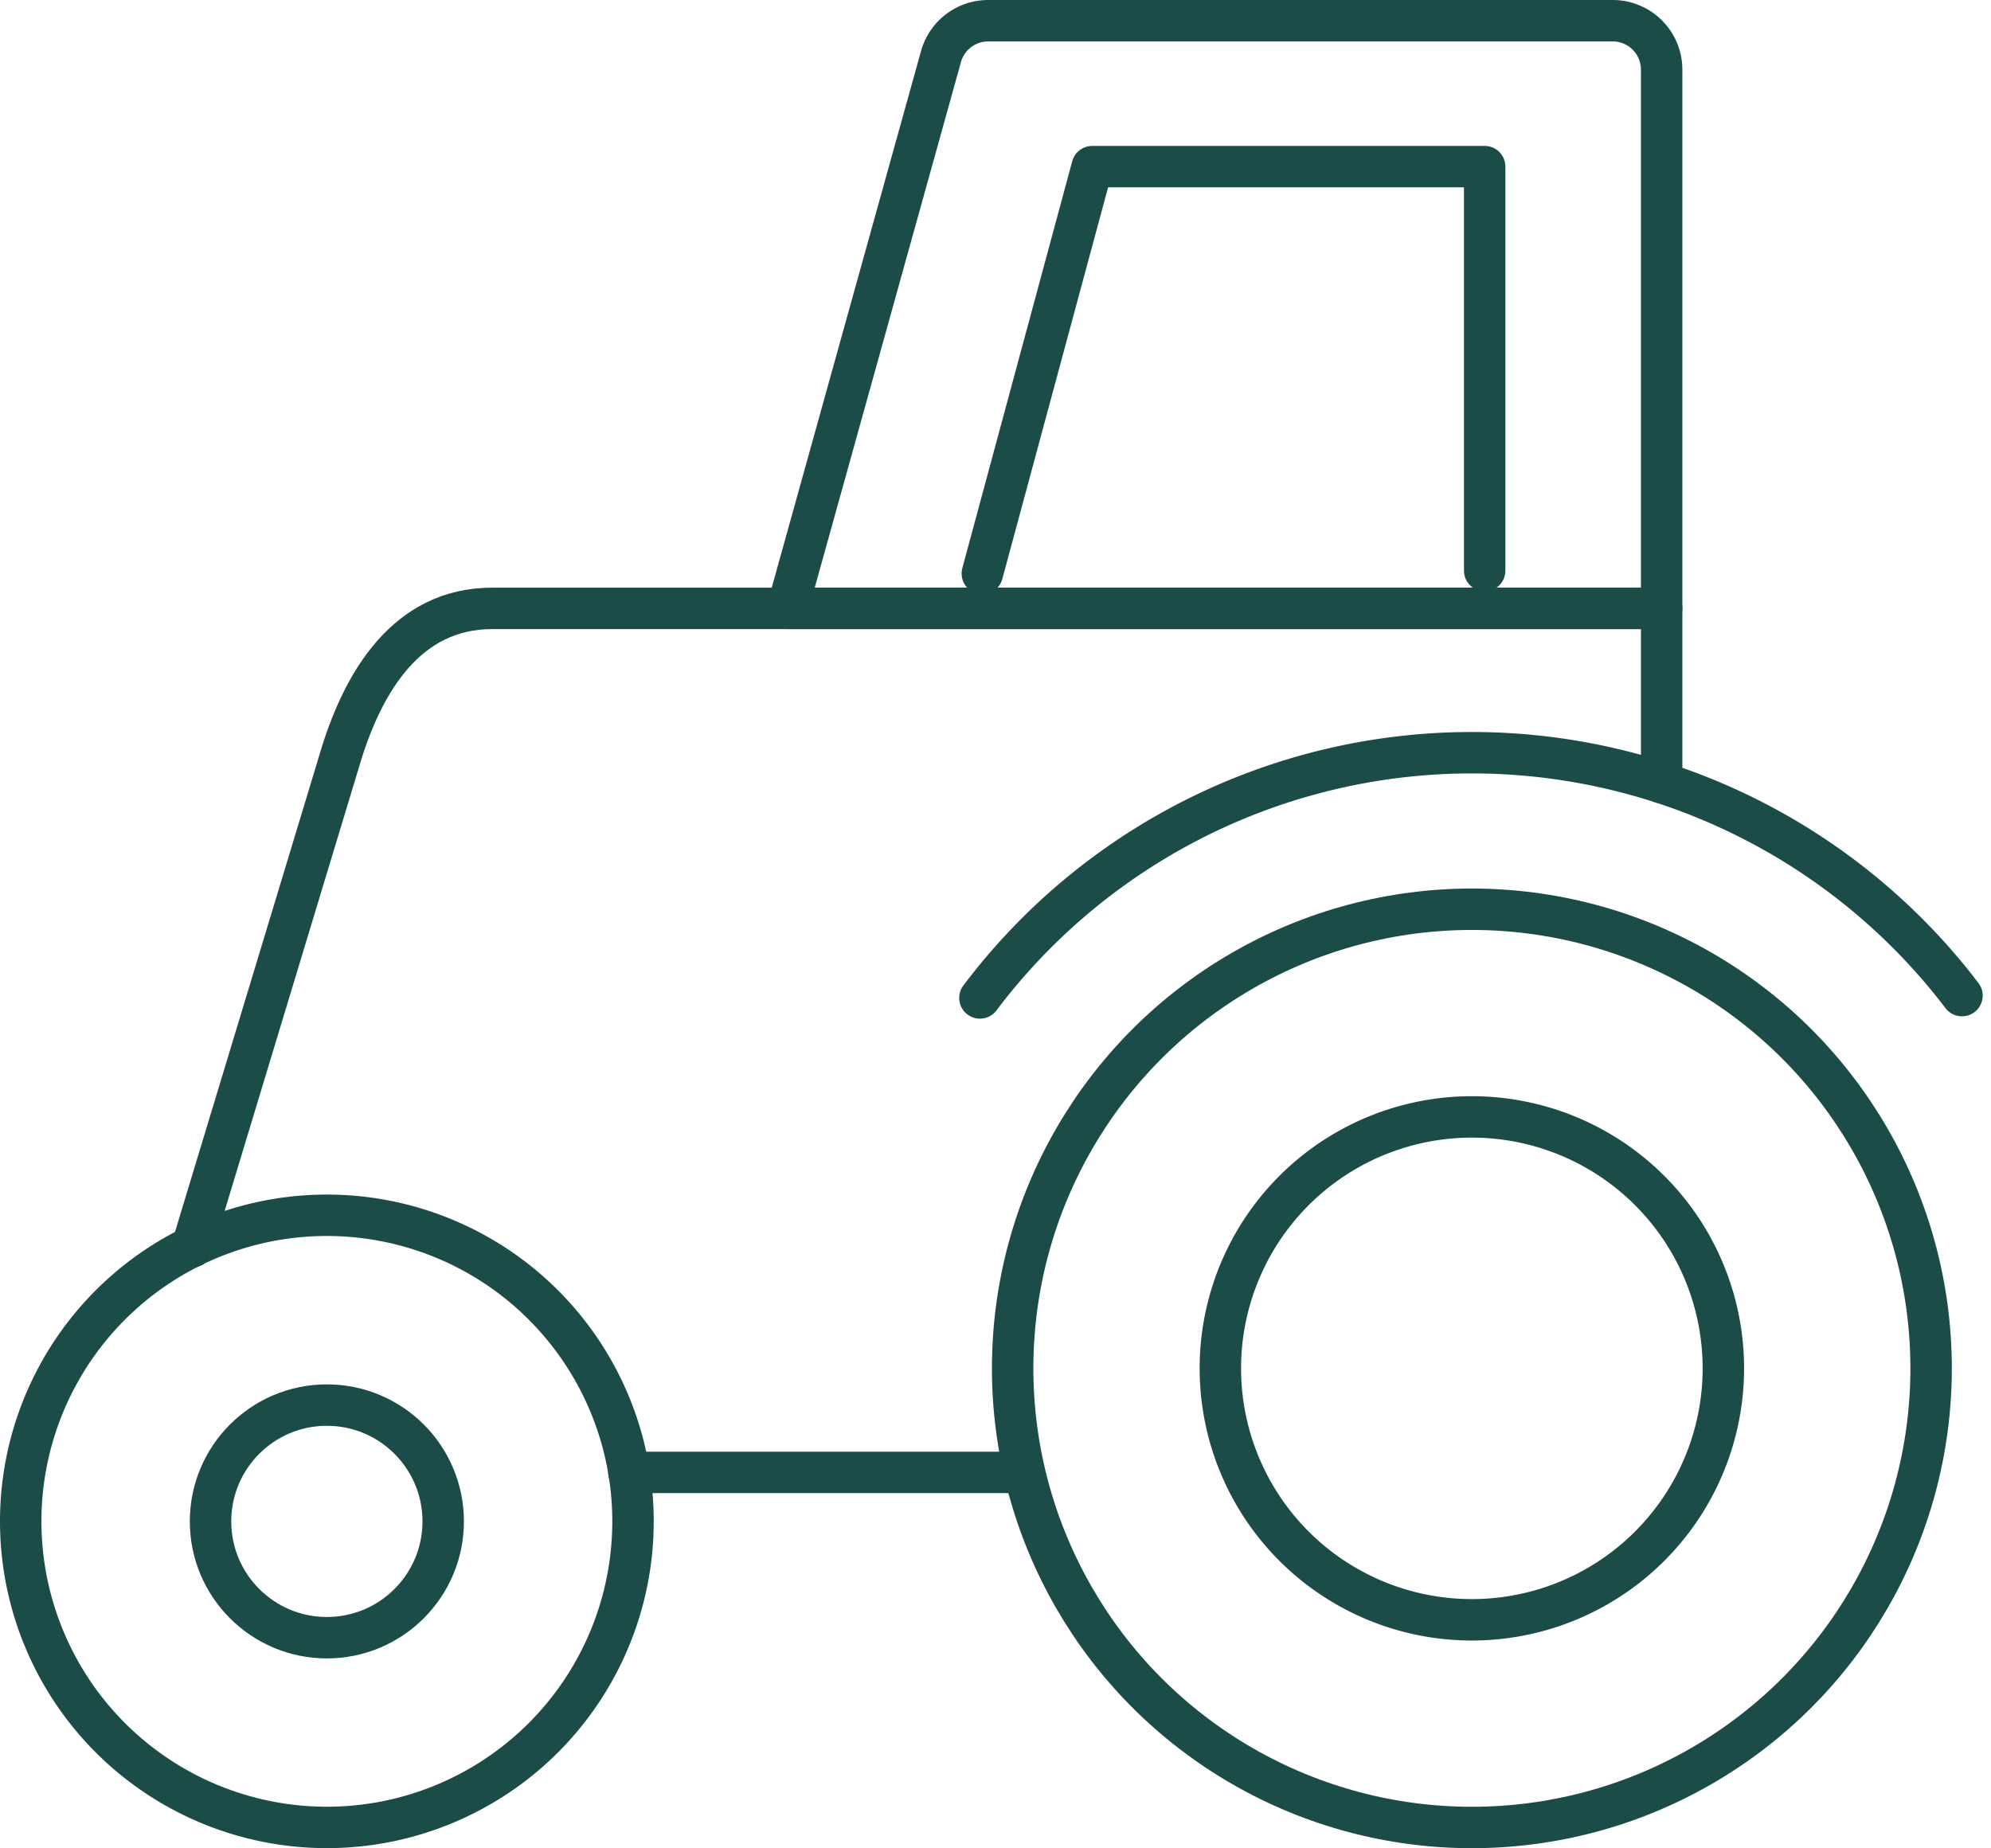
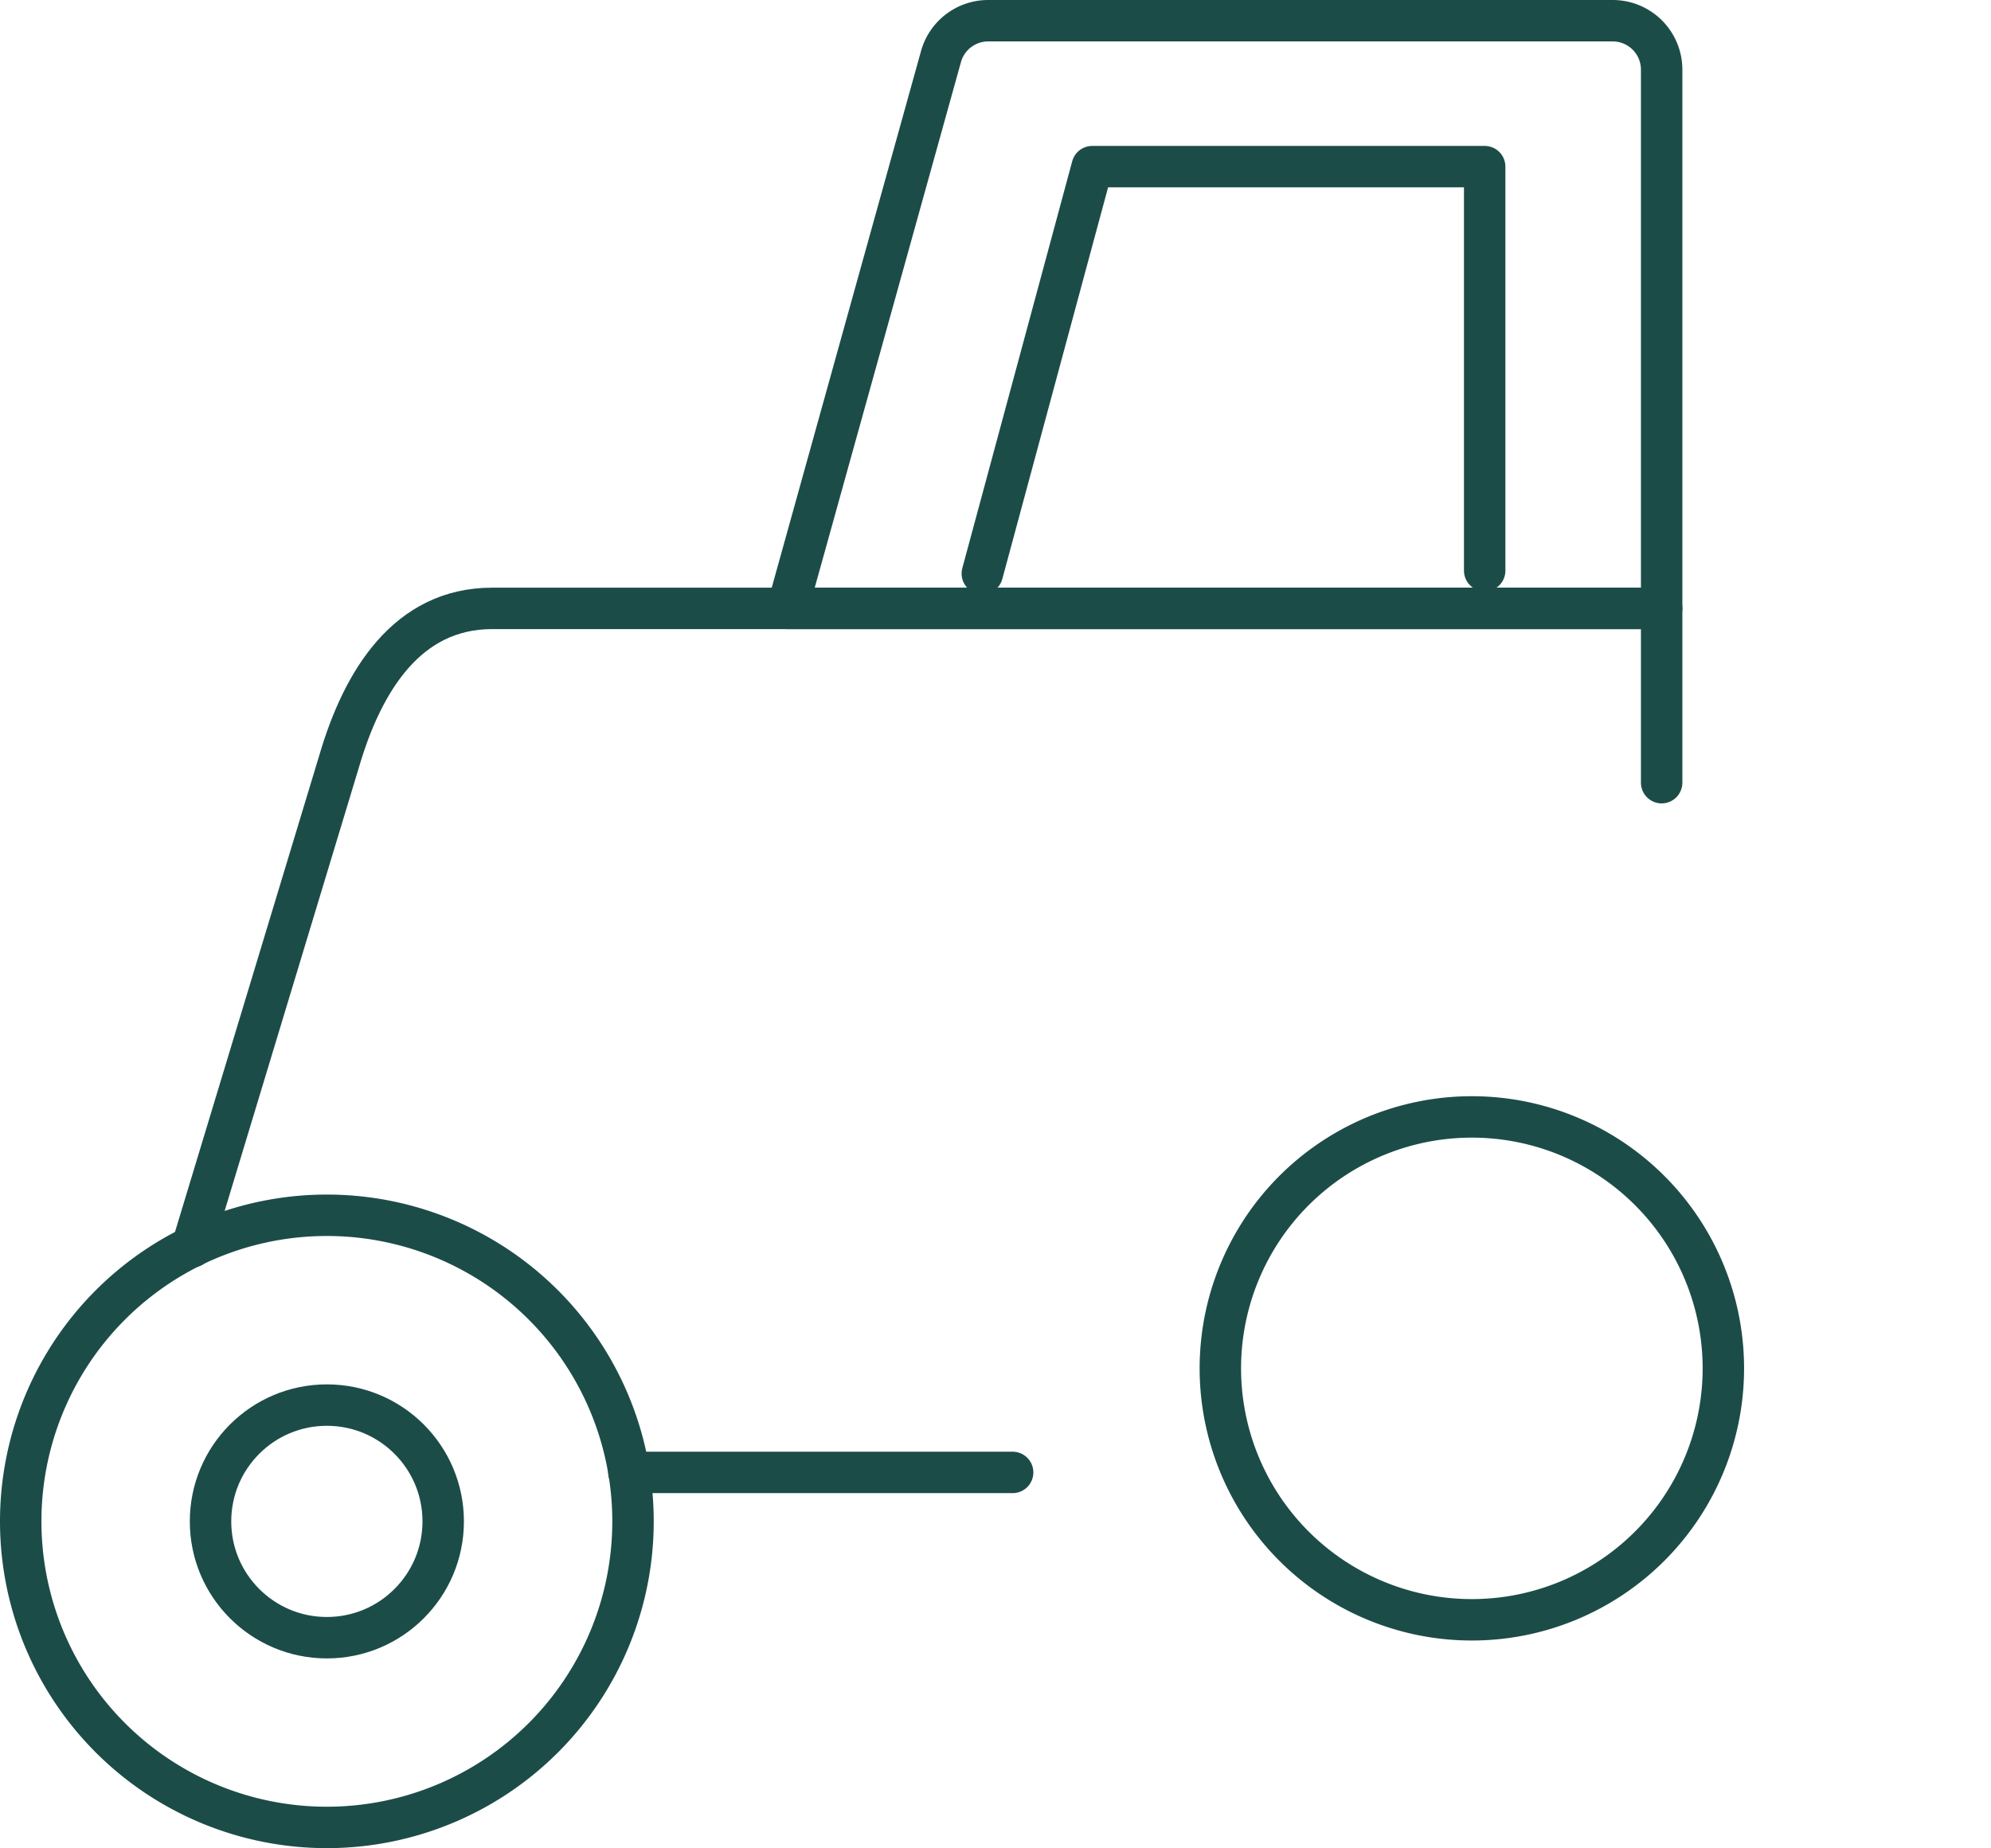
<svg xmlns="http://www.w3.org/2000/svg" id="Gruppe_1715" data-name="Gruppe 1715" width="96.113" height="89.24" viewBox="0 0 96.113 89.24">
  <g id="Gruppe_1593" data-name="Gruppe 1593" transform="translate(1 1)">
    <path id="Pfad_778" data-name="Pfad 778" d="M30.558,42.392a14.779,14.779,0,1,1-14.78-14.78A14.78,14.78,0,0,1,30.558,42.392Z" transform="translate(-1 30.068)" fill="none" stroke="#1c4c48" stroke-linecap="round" stroke-linejoin="round" stroke-width="2" />
    <circle id="Ellipse_49" data-name="Ellipse 49" cx="5.616" cy="5.616" r="5.616" transform="translate(9.163 66.845)" fill="none" stroke="#1c4c48" stroke-linecap="round" stroke-linejoin="round" stroke-width="2" />
-     <circle id="Ellipse_50" data-name="Ellipse 50" cx="22.169" cy="22.169" r="22.169" transform="translate(47.884 42.903)" fill="none" stroke="#1c4c48" stroke-linecap="round" stroke-linejoin="round" stroke-width="2" />
    <path id="Pfad_779" data-name="Pfad 779" d="M52,37.561a12.141,12.141,0,1,1-12.14-12.14A12.139,12.139,0,0,1,52,37.561Z" transform="translate(30.193 27.51)" fill="none" stroke="#1c4c48" stroke-linecap="round" stroke-linejoin="round" stroke-width="2" />
-     <path id="Pfad_780" data-name="Pfad 780" d="M22.364,29.148a29.731,29.731,0,0,1,47.407-.113" transform="translate(23.941 18.038)" fill="none" stroke="#1c4c48" stroke-linecap="round" stroke-linejoin="round" stroke-width="2" />
    <line id="Linie_77" data-name="Linie 77" x1="18.525" transform="translate(29.359 70.096)" fill="none" stroke="#1c4c48" stroke-linecap="round" stroke-linejoin="round" stroke-width="2" />
    <path id="Pfad_781" data-name="Pfad 781" d="M4.818,44.92l7.094-23.439c1.144-3.919,3.308-7.389,7.389-7.389H75.757v8.416" transform="translate(3.457 14.284)" fill="none" stroke="#1c4c48" stroke-linecap="round" stroke-linejoin="round" stroke-width="2" />
    <path id="Pfad_782" data-name="Pfad 782" d="M57.915,1H27.766a2.365,2.365,0,0,0-2.278,1.732L18.077,29.376h42.2V3.365A2.363,2.363,0,0,0,57.915,1Z" transform="translate(18.937 -1)" fill="none" stroke="#1c4c48" stroke-linecap="round" stroke-linejoin="round" stroke-width="2" />
    <path id="Pfad_783" data-name="Pfad 783" d="M22.417,23.9,27.723,4.251H46.668V23.758" transform="translate(24.003 2.795)" fill="none" stroke="#1c4c48" stroke-linecap="round" stroke-linejoin="round" stroke-width="2" />
  </g>
</svg>